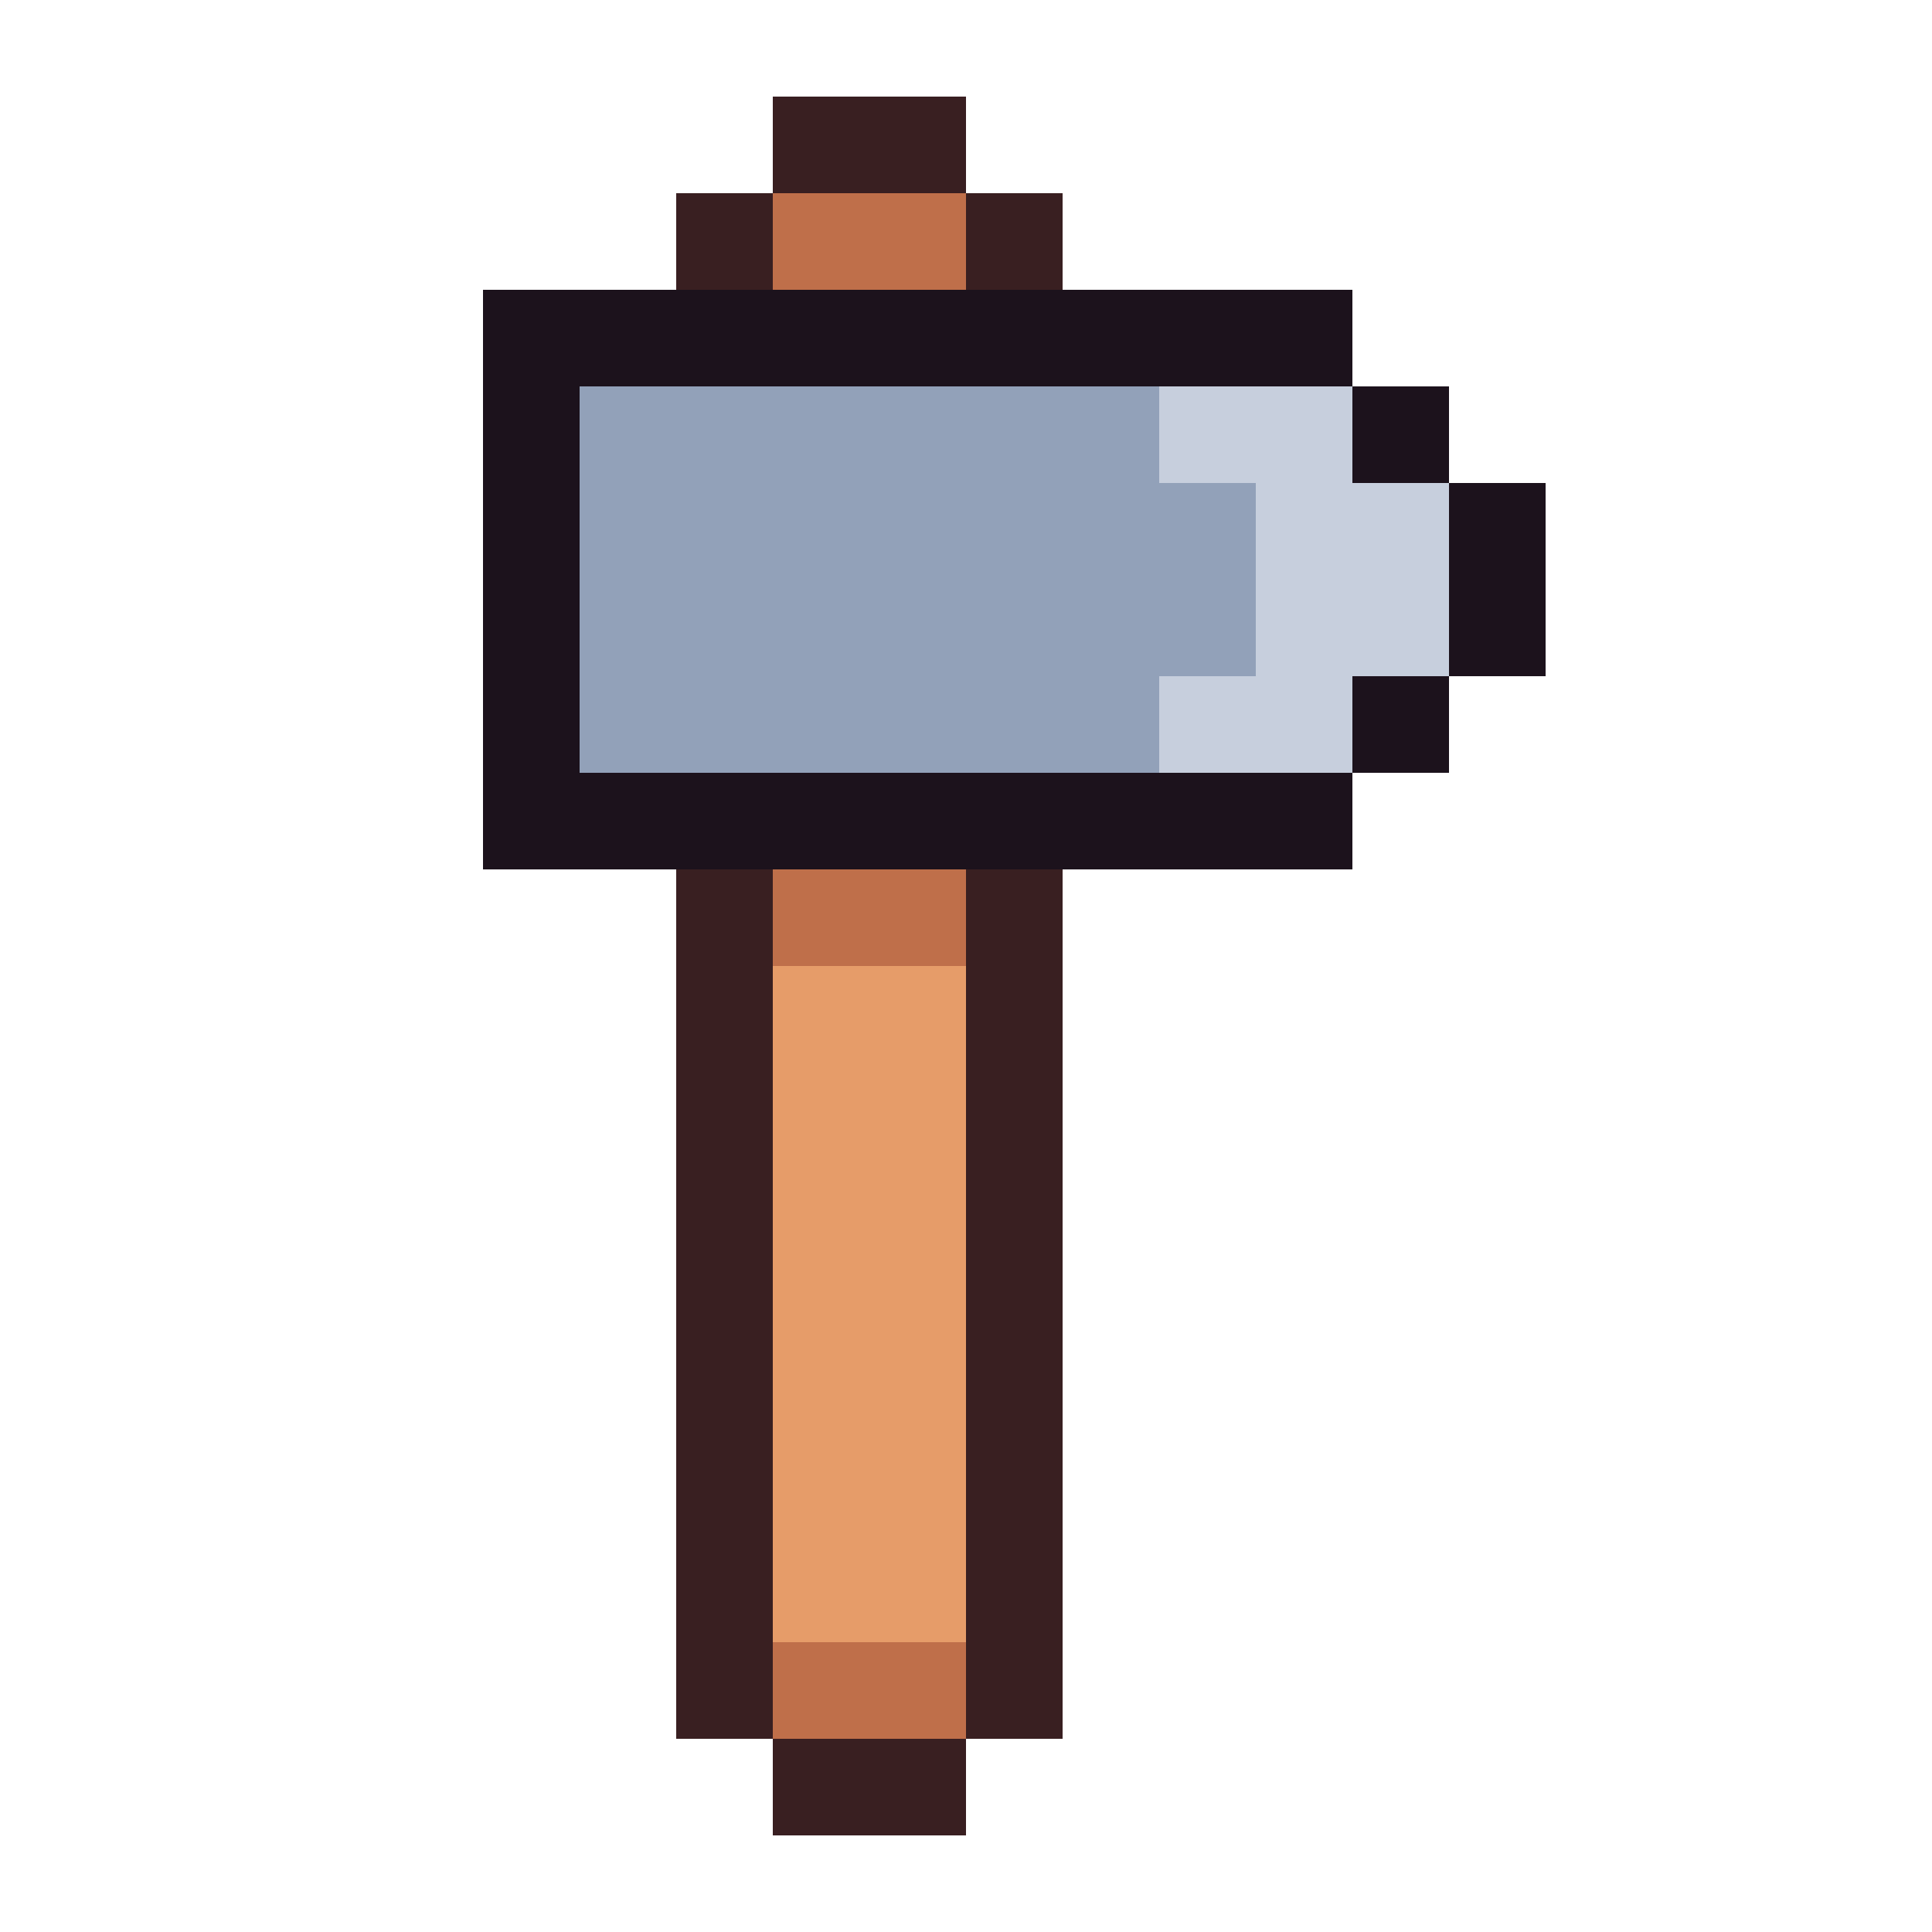
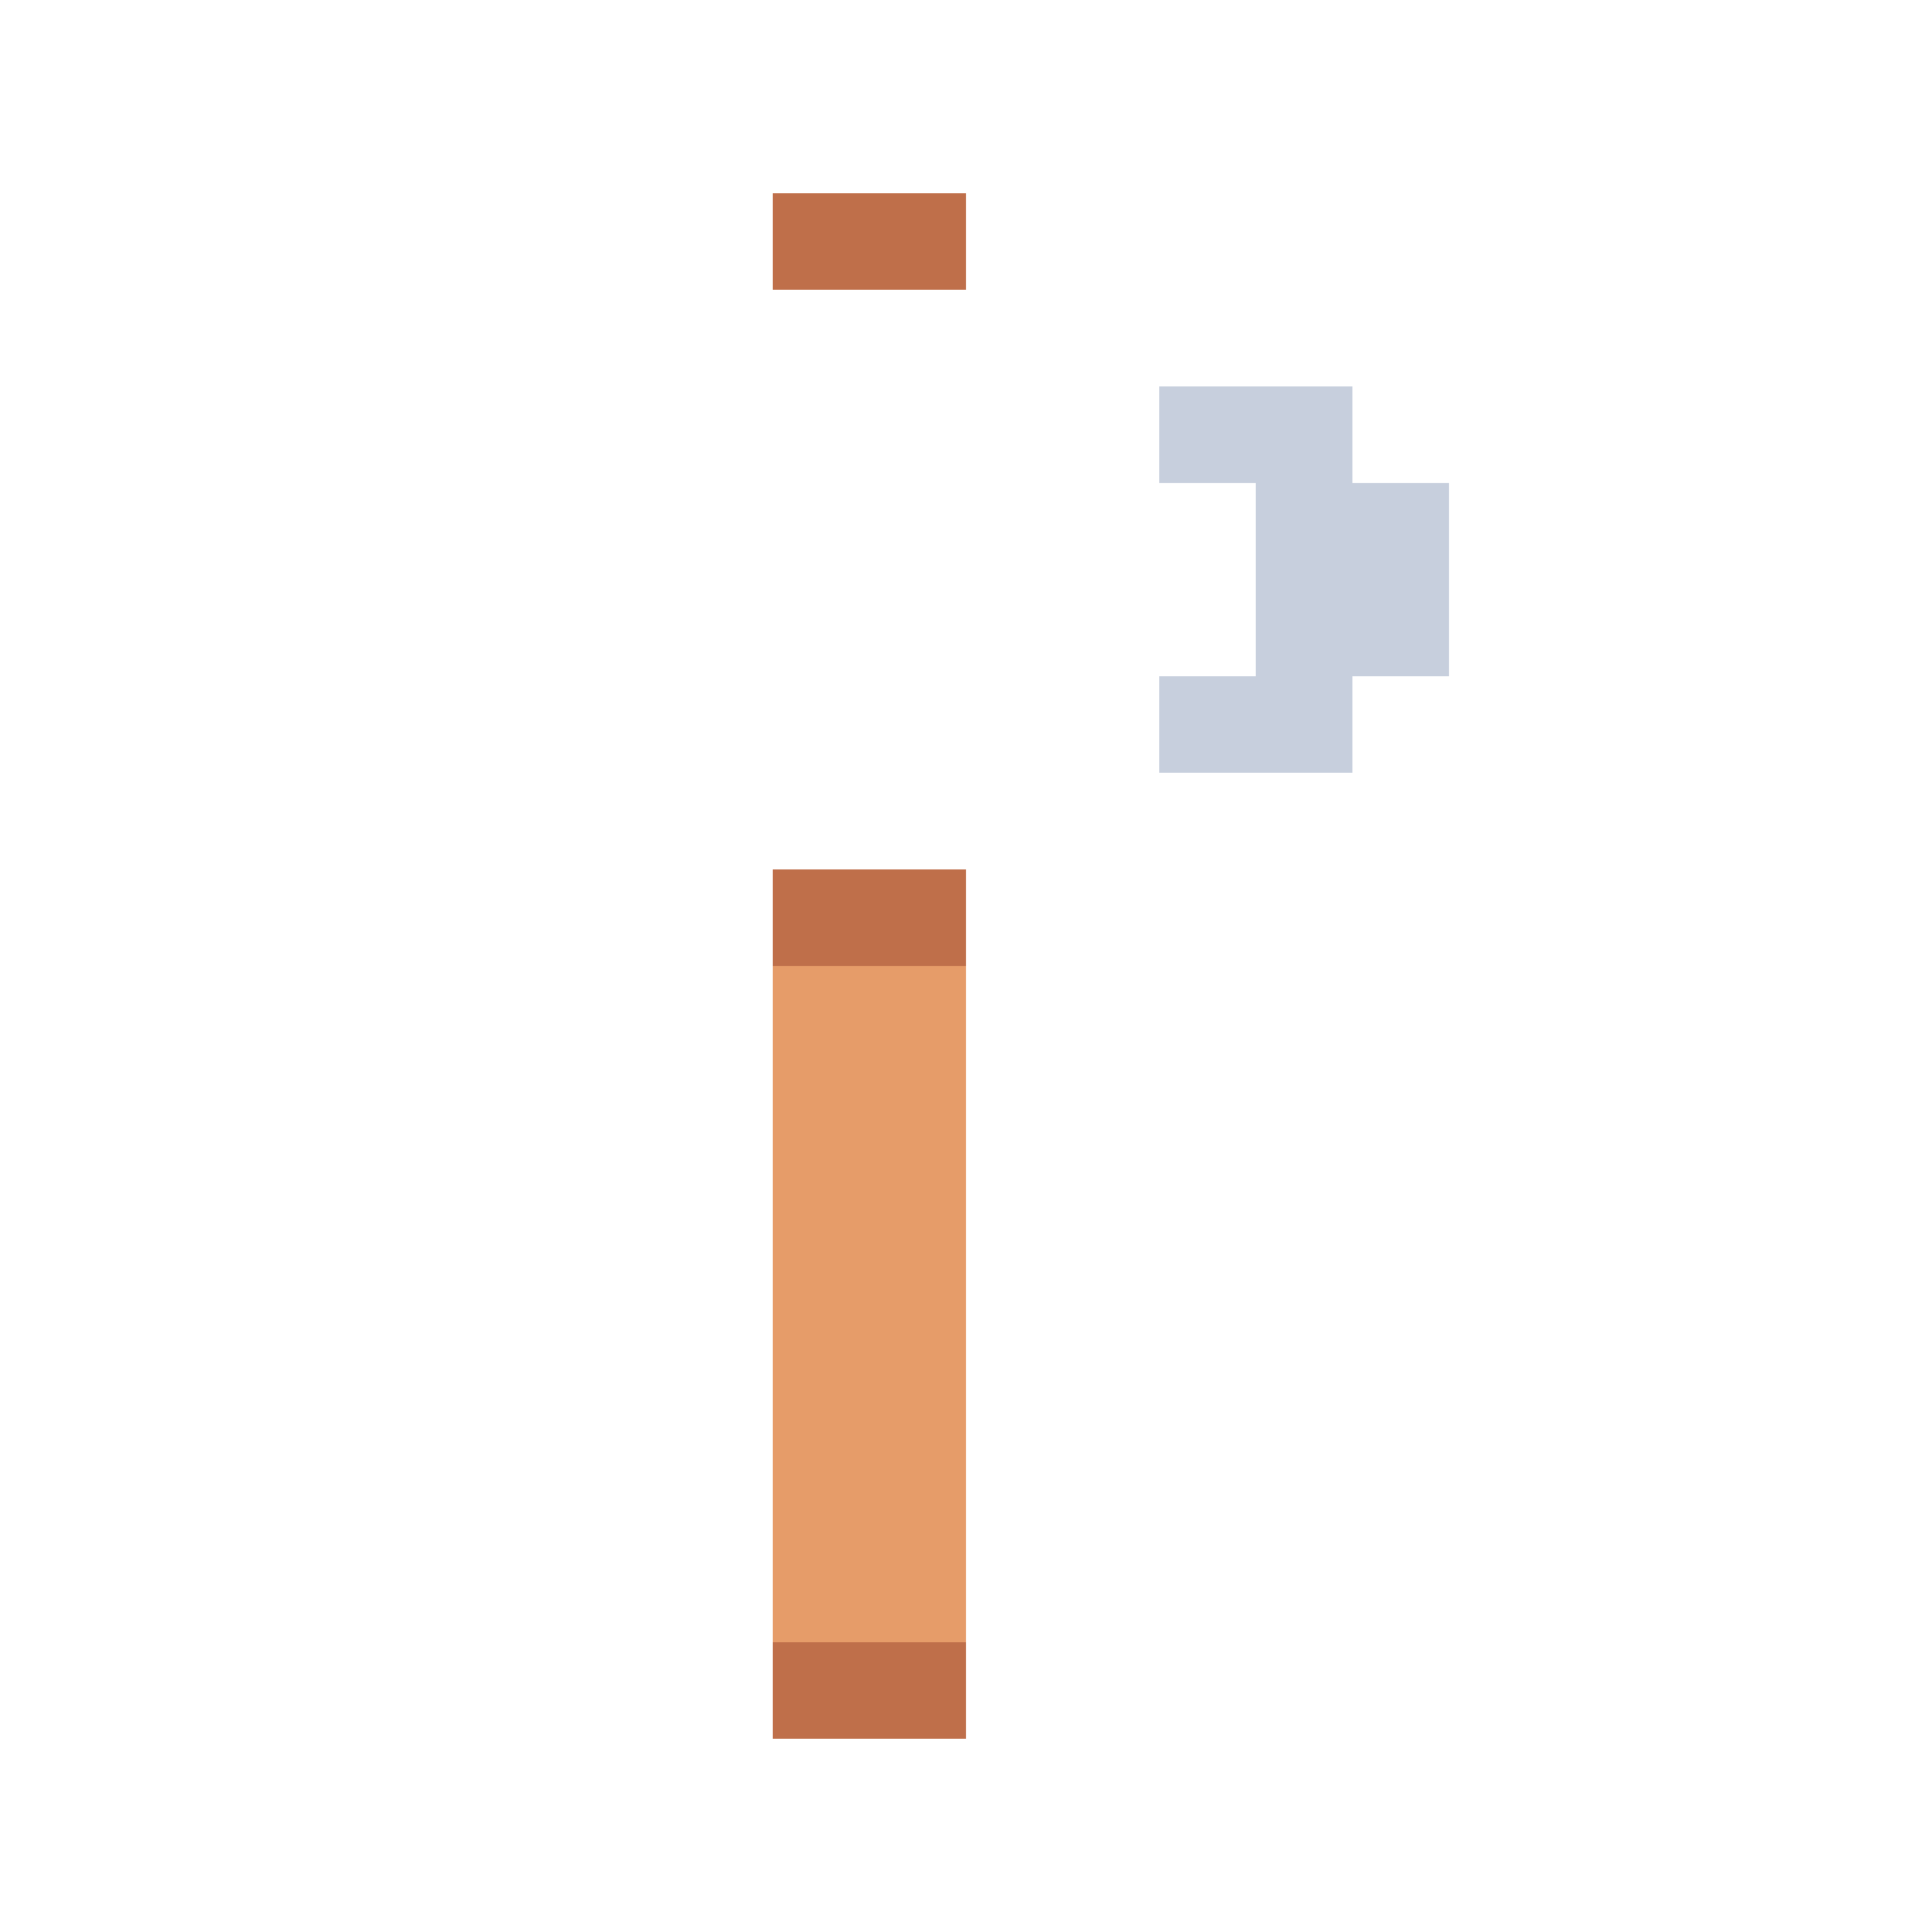
<svg xmlns="http://www.w3.org/2000/svg" viewBox="0 -0.5 20 20" shape-rendering="crispEdges">
-   <path stroke="#391f21" d="M8 1h2M7 2h1M10 2h1M7 9h1M10 9h1M7 10h1M10 10h1M7 11h1M10 11h1M7 12h1M10 12h1M7 13h1M10 13h1M7 14h1M10 14h1M7 15h1M10 15h1M7 16h1M10 16h1M7 17h1M10 17h1M8 18h2" />
  <path stroke="#bf6f4a" d="M8 2h2M8 9h2M8 17h2" />
-   <path stroke="#1c121c" d="M5 3h9M5 4h1M14 4h1M5 5h1M15 5h1M5 6h1M15 6h1M5 7h1M14 7h1M5 8h9" />
-   <path stroke="#92a1b9" d="M6 4h6M6 5h7M6 6h7M6 7h6" />
  <path stroke="#c7cfdd" d="M12 4h2M13 5h2M13 6h2M12 7h2" />
  <path stroke="#e69c69" d="M8 10h2M8 11h2M8 12h2M8 13h2M8 14h2M8 15h2M8 16h2" />
</svg>